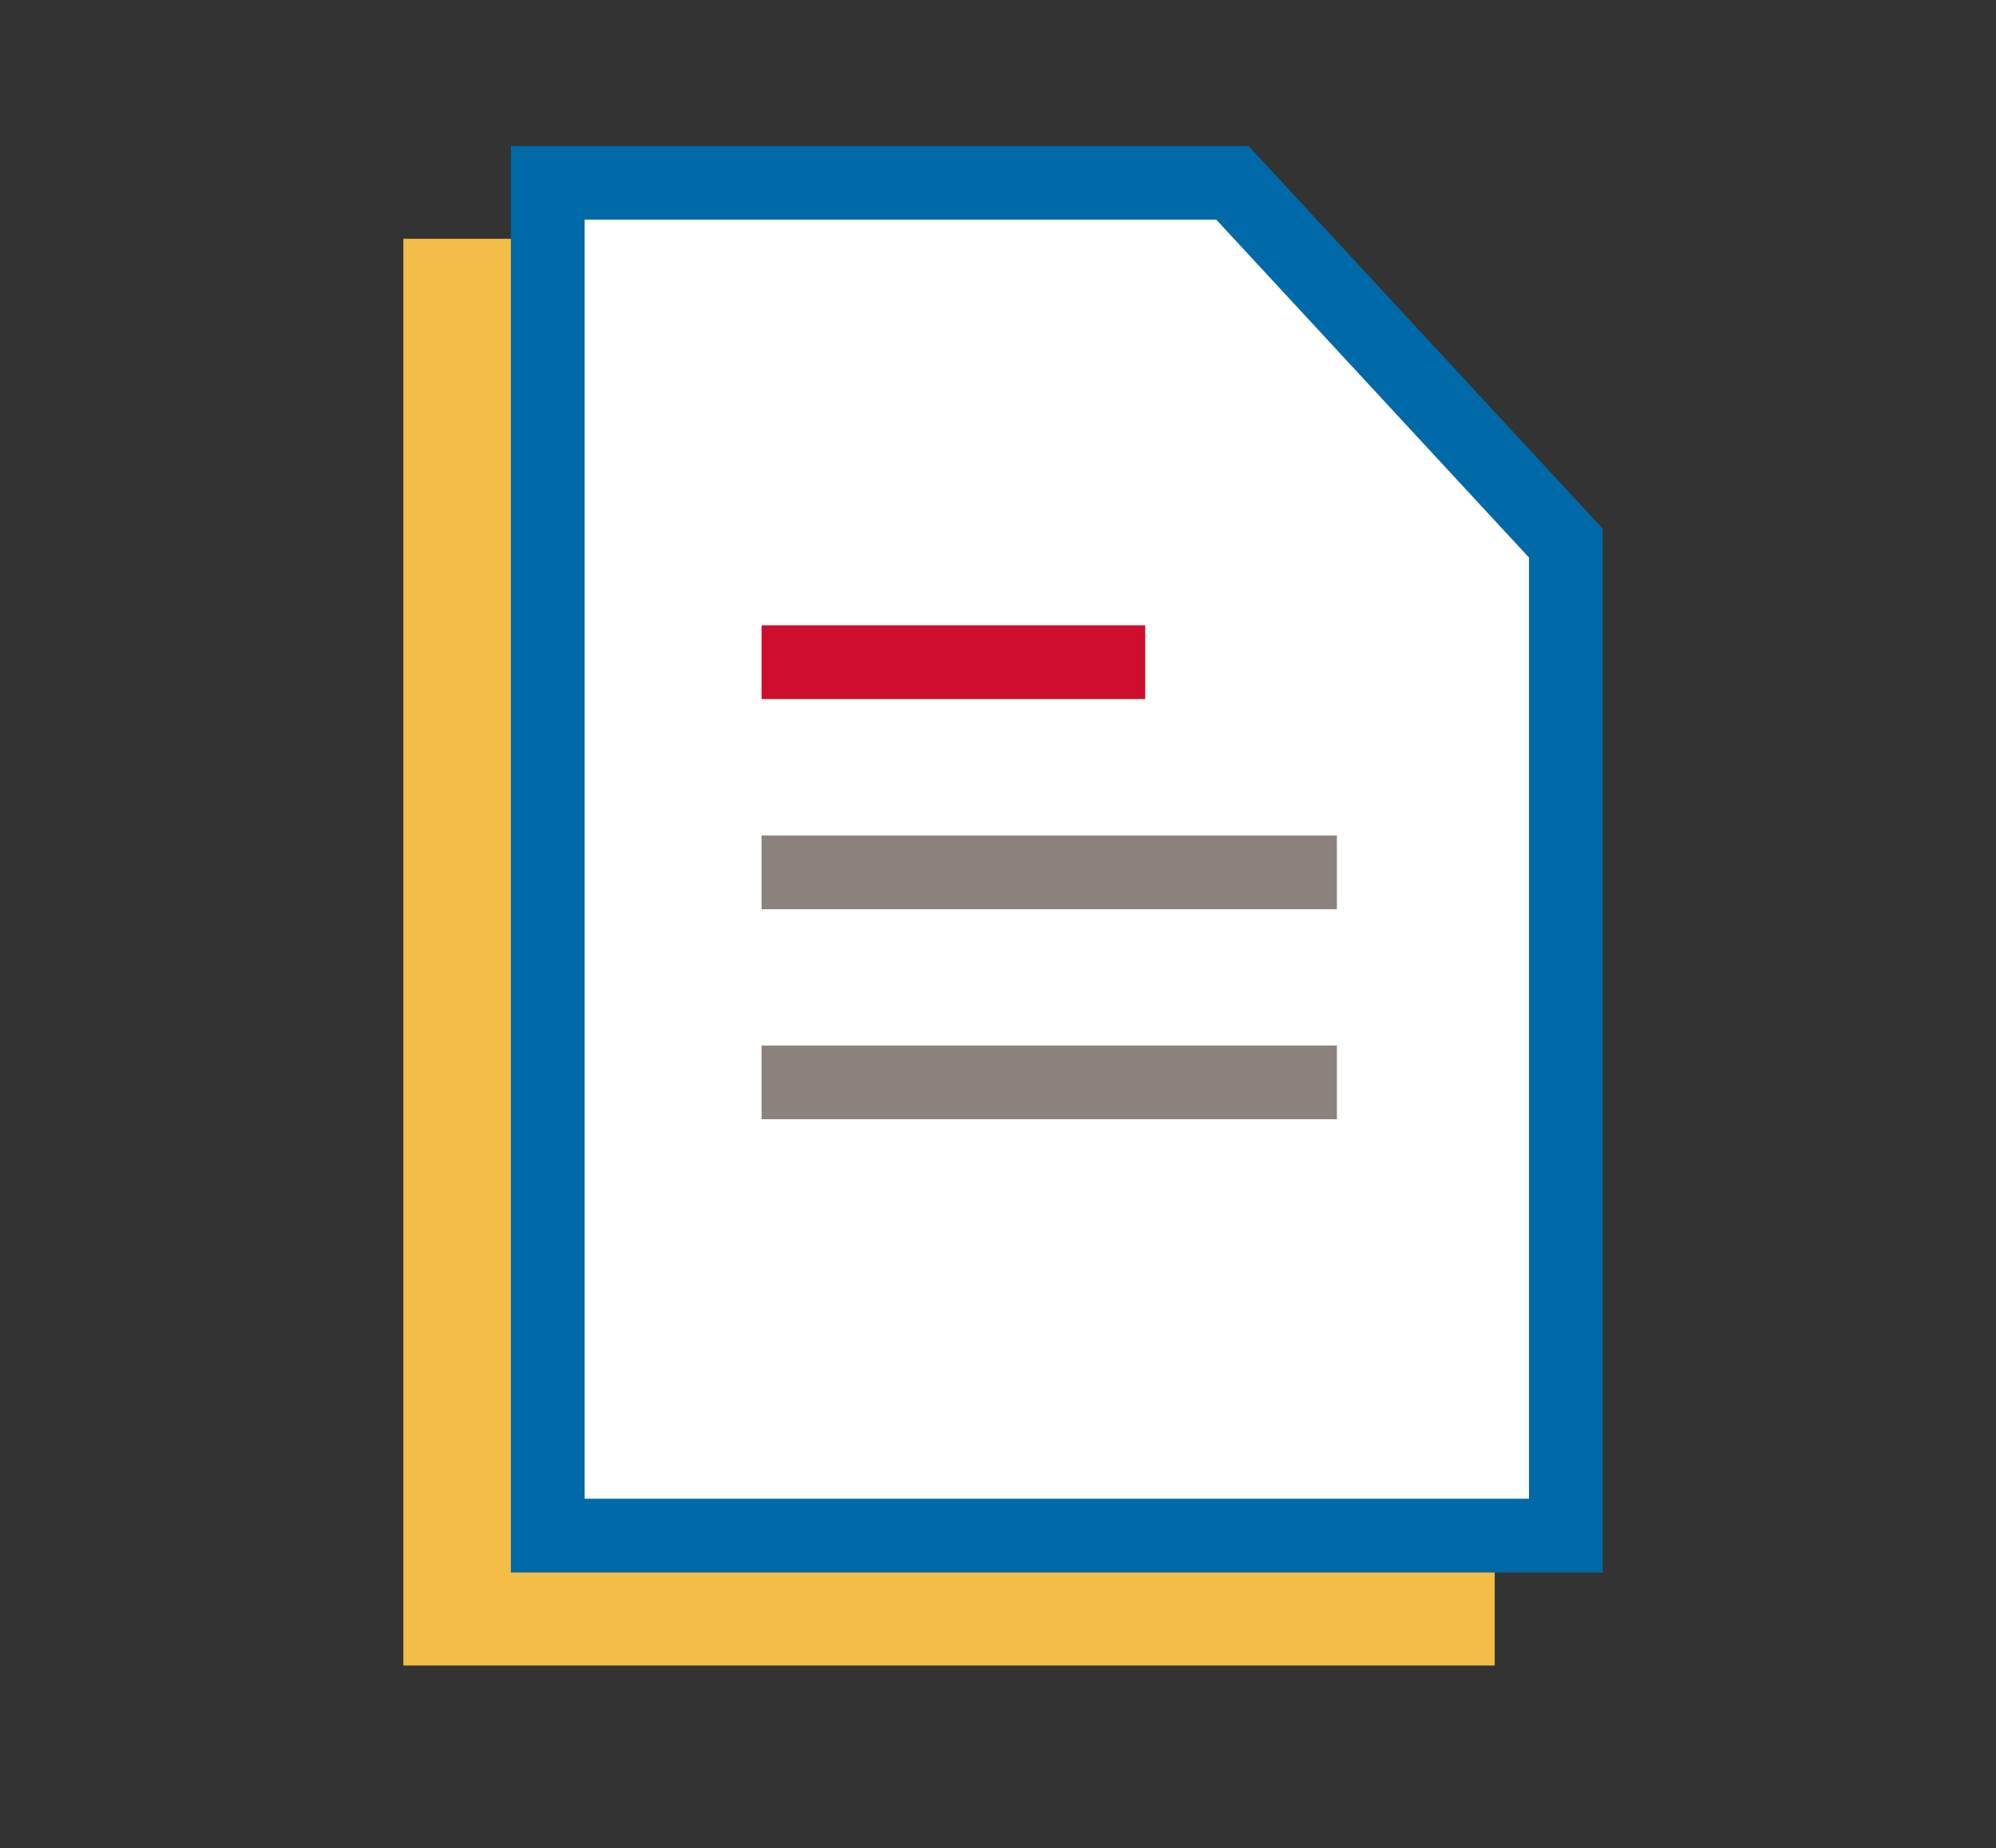
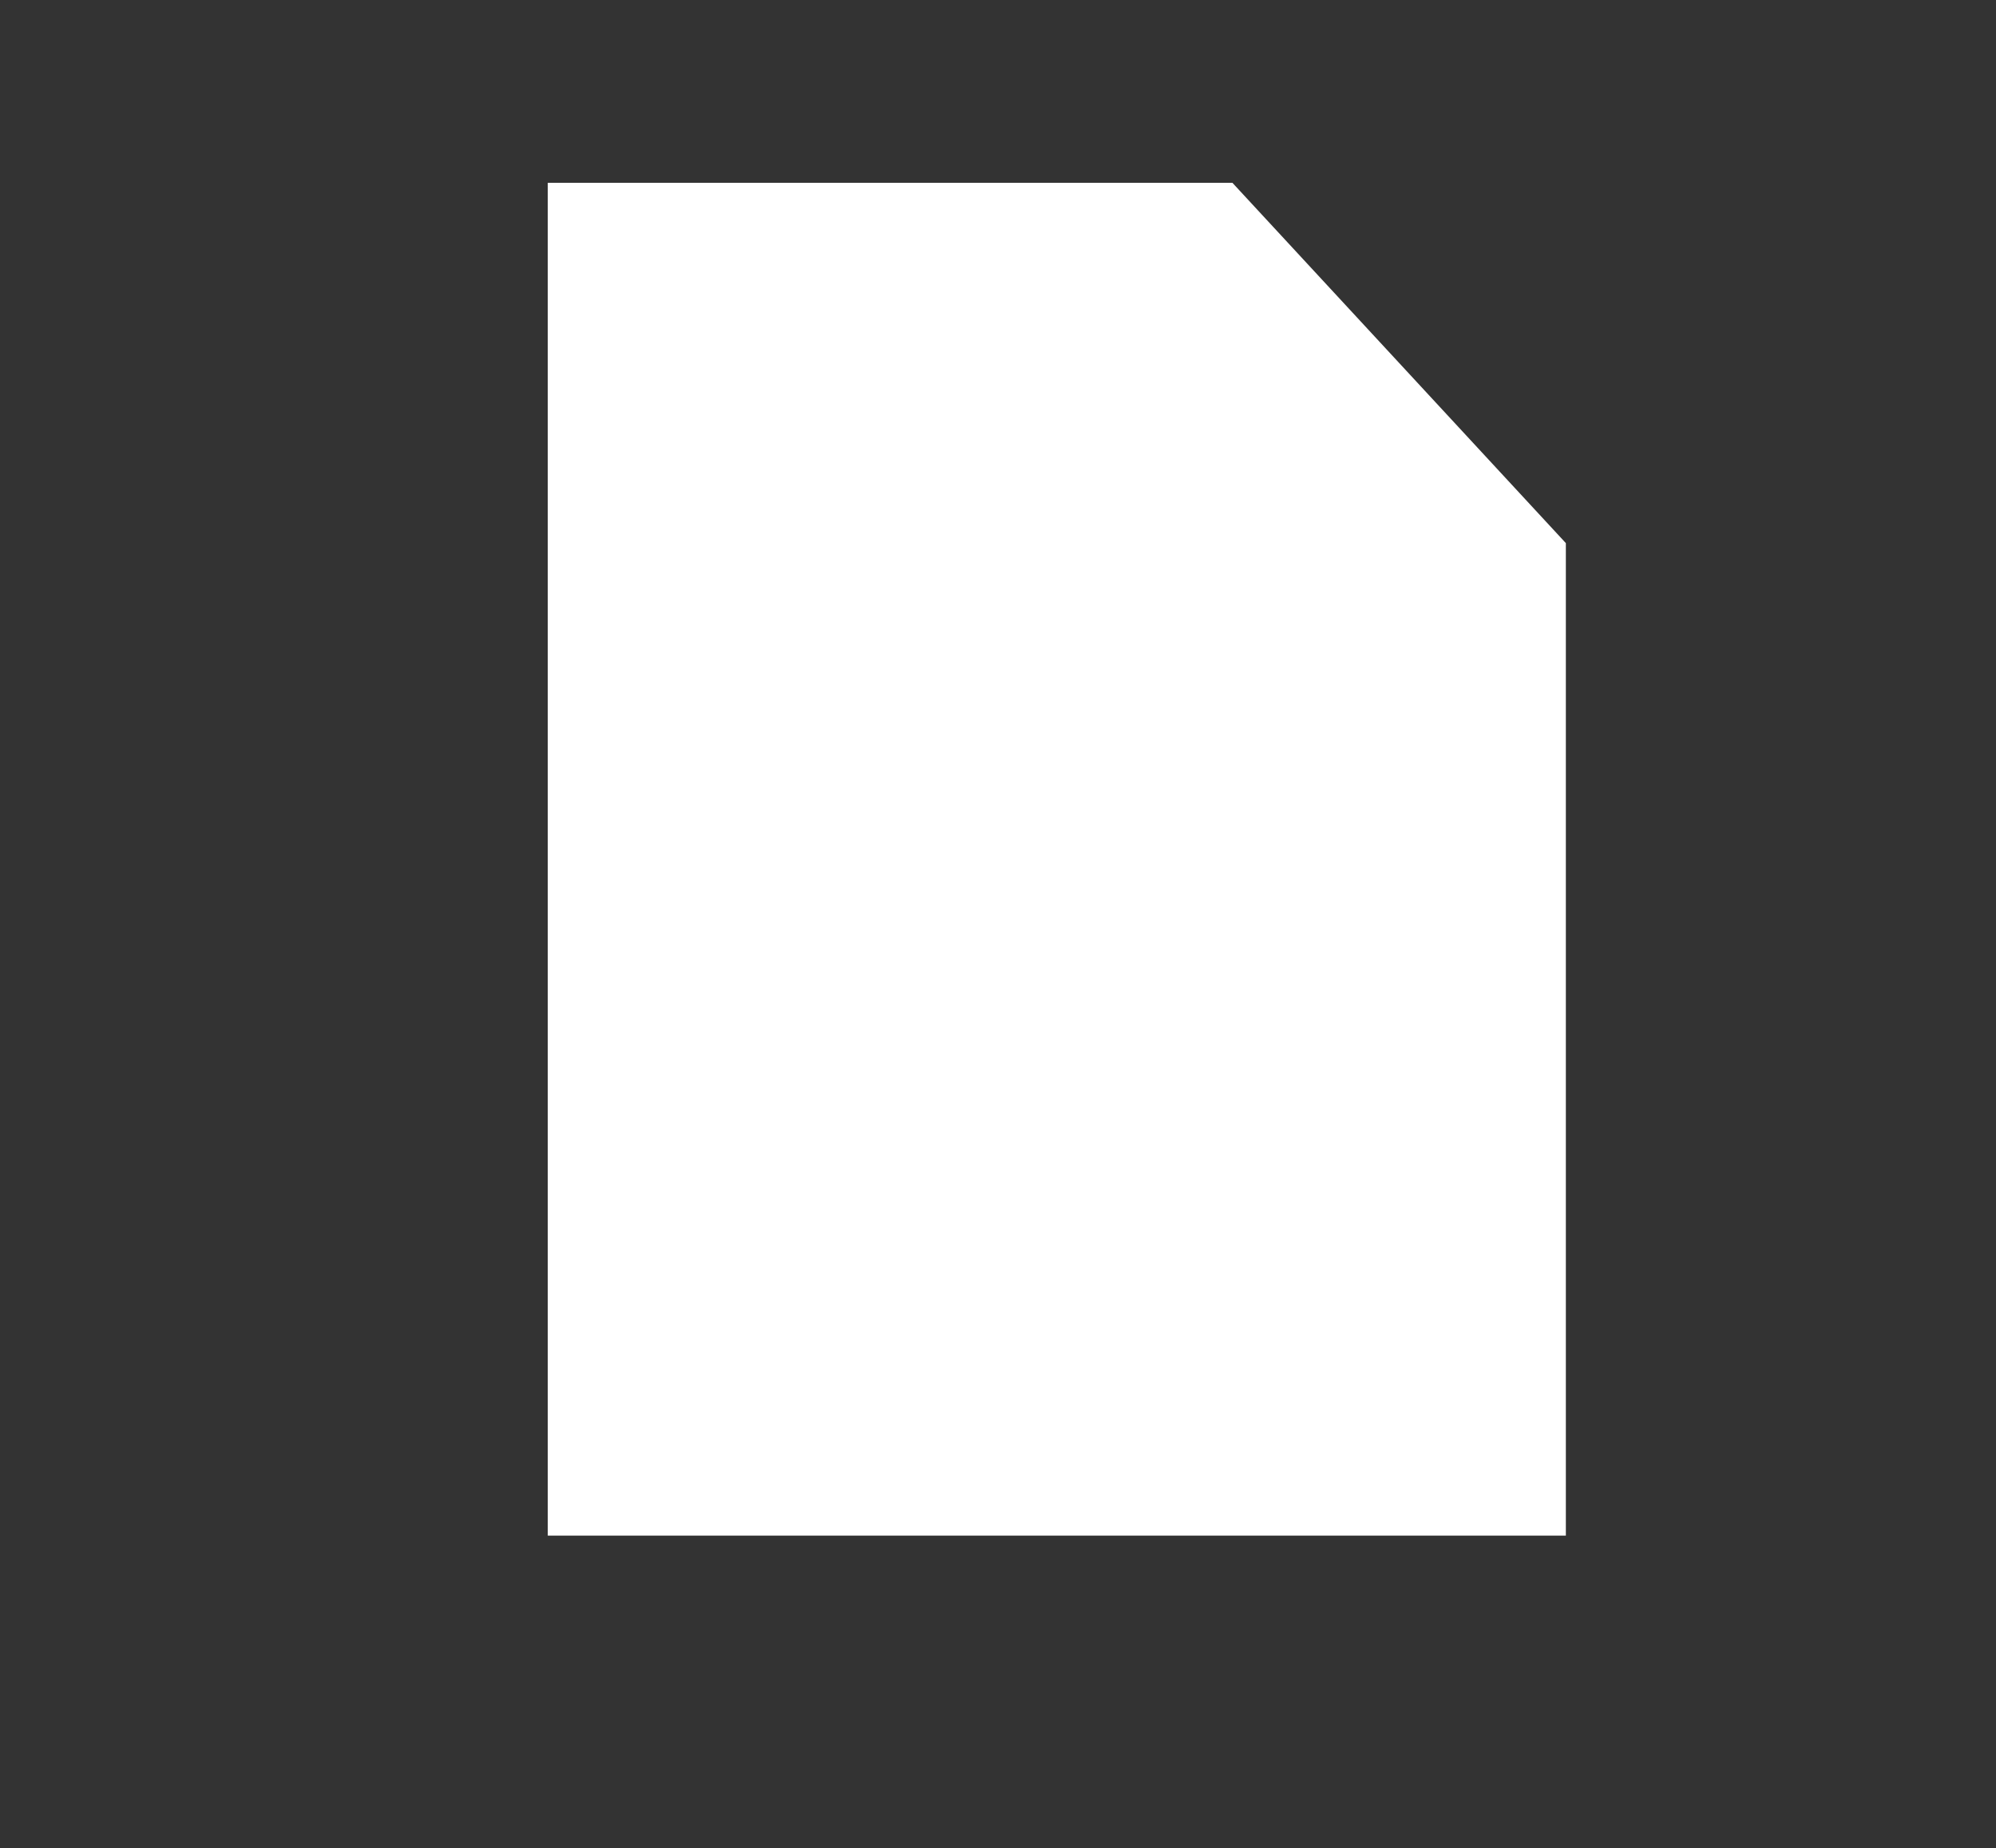
<svg xmlns="http://www.w3.org/2000/svg" width="149" height="138" viewBox="0 0 149 138">
  <rect x="0" y="0" width="149" height="138" fill="#333333" stroke="none" />
  <g>
-     <polygon points="30.11 17.83 30.11 124.35 111.58 124.35 111.58 46.4 85.16 17.83 30.11 17.83" style="fill: #f3bd48" />
    <path d="M40.89,13.65v101h76V40.55L92,13.65Z" style="fill: #fff" />
-     <path d="M40.89,13.65v101h76V40.55L92,13.65Z" style="fill: none;stroke: #0069a7;stroke-miterlimit: 10;stroke-width: 5.505px" />
-     <line x1="56.85" y1="49.44" x2="85.49" y2="49.44" style="fill: none;stroke: #ce0e2d;stroke-miterlimit: 10;stroke-width: 5.505px" />
-     <line x1="56.85" y1="65.13" x2="99.8" y2="65.13" style="fill: none;stroke: #8b827d;stroke-miterlimit: 10;stroke-width: 5.505px" />
-     <line x1="56.85" y1="80.81" x2="99.8" y2="80.81" style="fill: none;stroke: #8b827d;stroke-miterlimit: 10;stroke-width: 5.505px" />
  </g>
</svg>